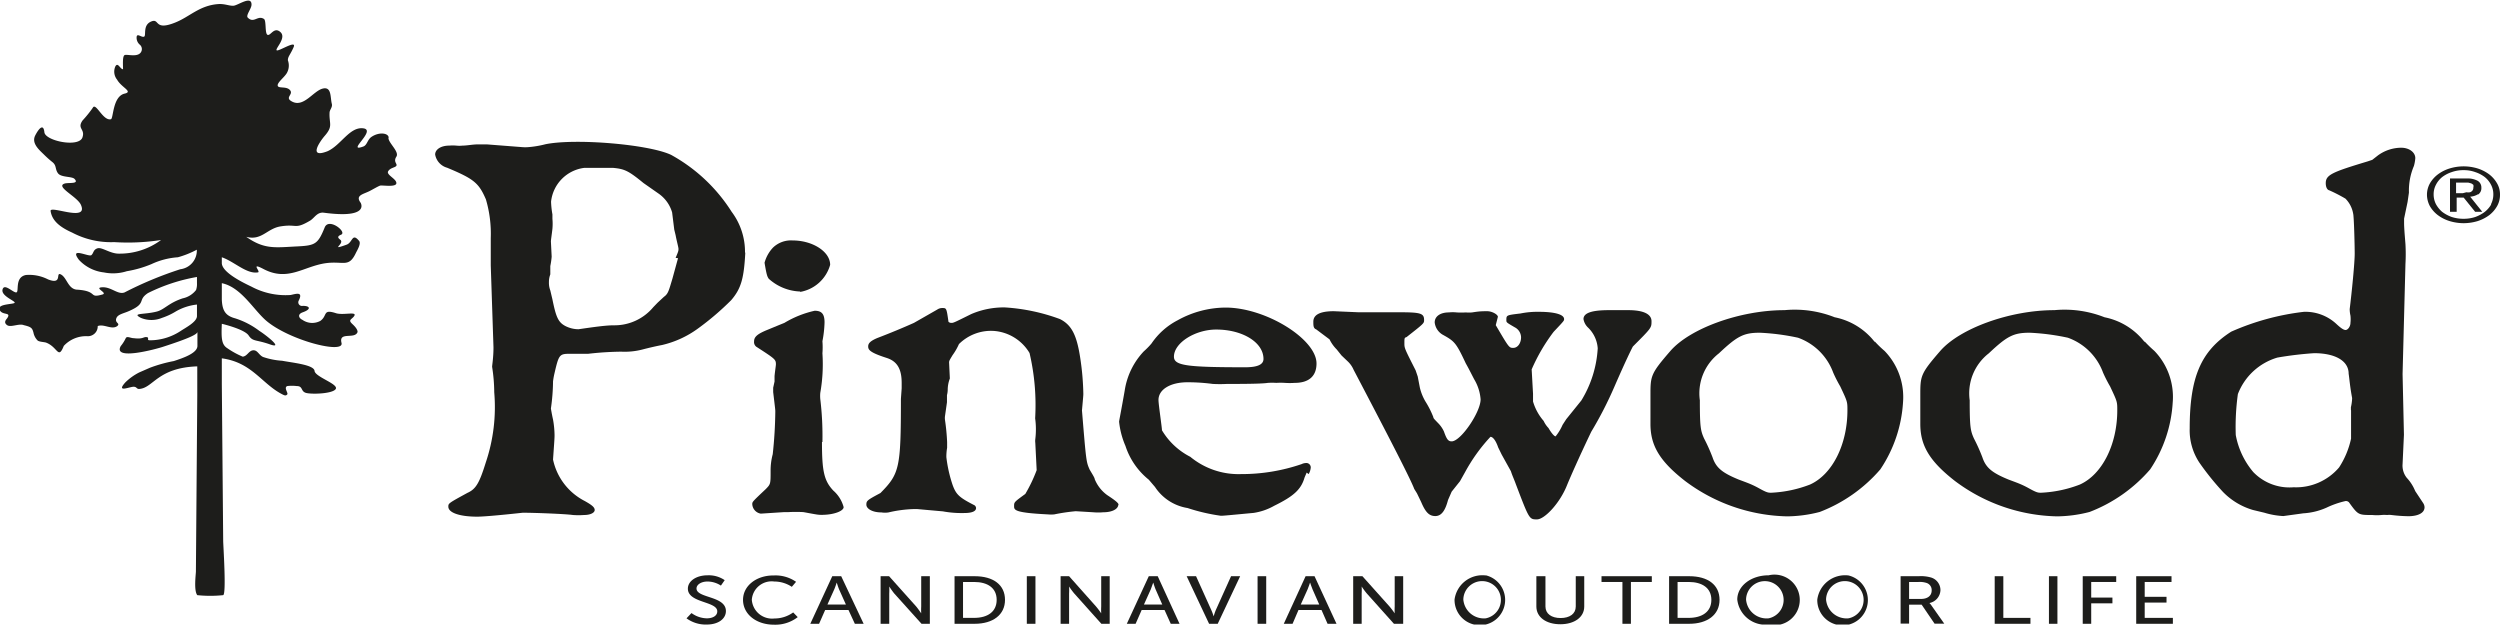
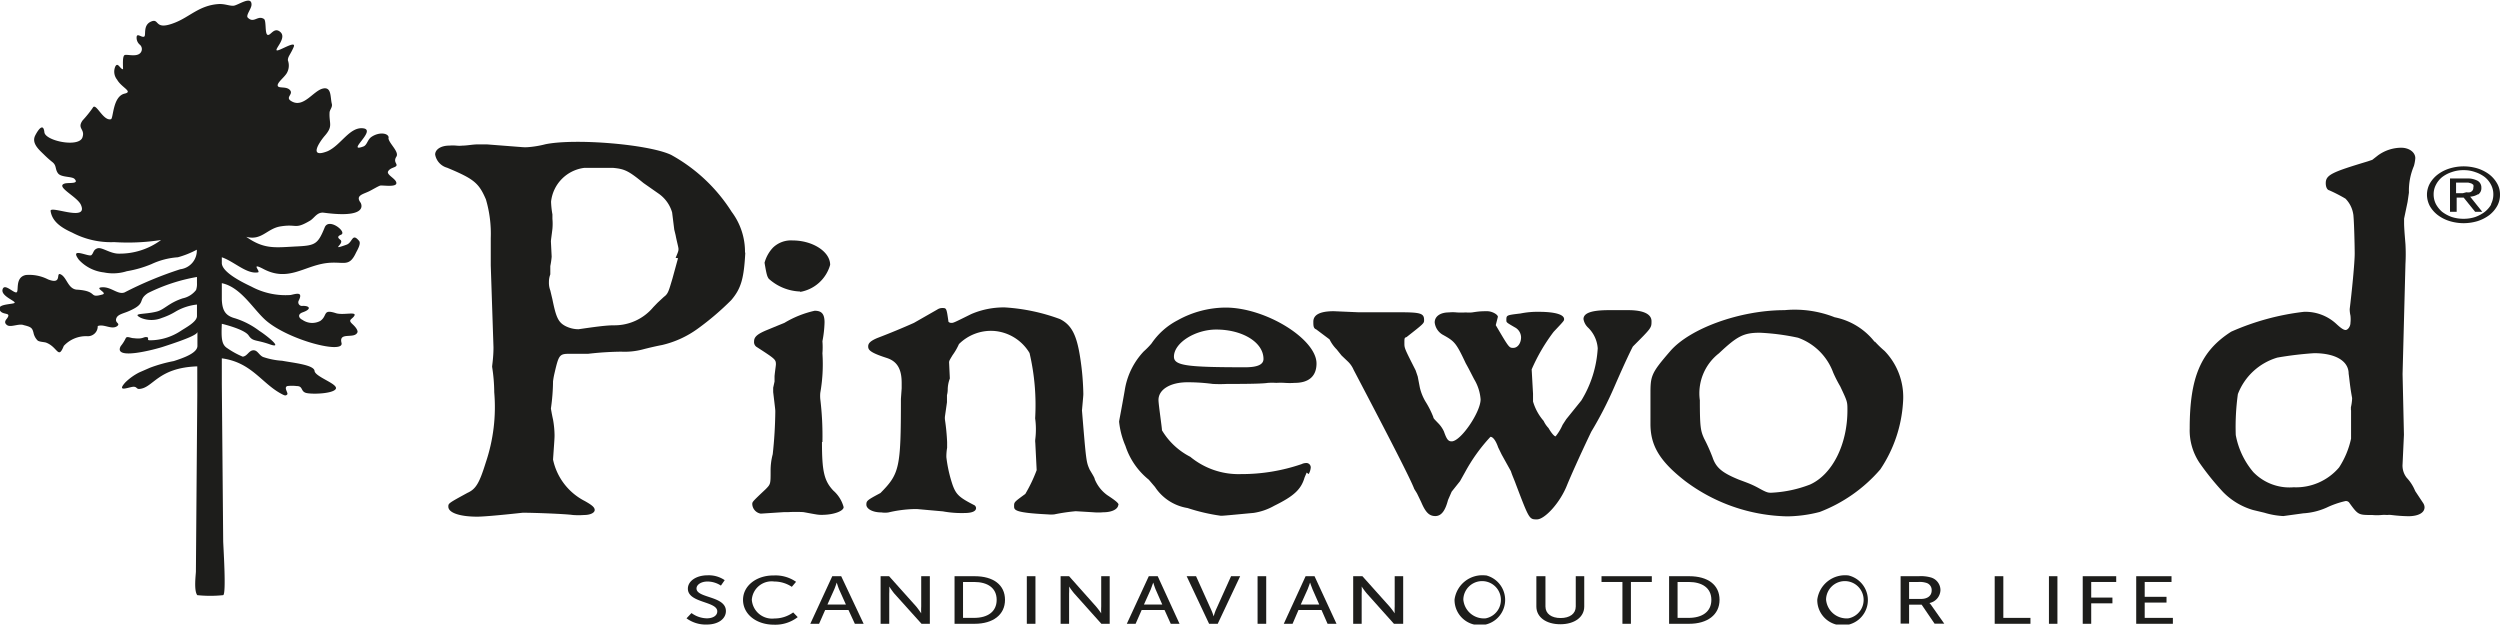
<svg xmlns="http://www.w3.org/2000/svg" id="Ebene_1" data-name="Ebene 1" viewBox="0 0 165 41.22">
  <defs>
    <style>.cls-1{fill:none;}.cls-2{fill:#1d1d1b;}.cls-3{clip-path:url(#clip-path);}</style>
    <clipPath id="clip-path" transform="translate(0 -27.02)">
      <rect class="cls-1" y="27.02" width="165" height="41.22" />
    </clipPath>
  </defs>
  <path class="cls-2" d="M44.75,44.06l-.37,1.35c-.24.8-.28,1-.56,1.2L43.4,47l-.28.29a3.33,3.33,0,0,1-2.61,1.2c-.51,0-1.3.11-2.33.26a1.91,1.91,0,0,1-.88-.22c-.47-.25-.61-.62-.84-1.75l-.14-.59a1.41,1.41,0,0,1-.09-.55,1.39,1.39,0,0,1,.09-.51l0-.55a5.23,5.23,0,0,0,.09-.62l-.05-1c0-.11.05-.4.1-.84a3.66,3.66,0,0,0,0-.66v-.29a5.7,5.7,0,0,1-.09-.84,2.52,2.52,0,0,1,2.19-2.23l.84,0,1.07,0c.74.07,1,.18,2,1l1,.7a2.29,2.29,0,0,1,.89,1.24l.14,1.13.09.37c.09.47.19.8.19.91s0,.15-.19.59Zm4.42-.37A4.39,4.39,0,0,0,48.29,41a11,11,0,0,0-4-3.76c-1.49-.7-6.33-1.1-8.29-.7a6.57,6.57,0,0,1-1.12.19,2.48,2.48,0,0,1-.42,0l-2.32-.18s-.28,0-.61,0-.7.08-1,.08a1.9,1.9,0,0,1-.42,0,2.75,2.75,0,0,0-.46,0c-.56,0-.93.26-.93.59a1.1,1.1,0,0,0,.79.87c1.77.74,2.09,1,2.56,2.09a8,8,0,0,1,.32,2.55v.81c0,.69,0,.69,0,1l.18,5.41c0,.66-.09,1.17-.09,1.28a11.3,11.3,0,0,1,.14,1.68,11.44,11.44,0,0,1-.56,4.64c-.42,1.35-.65,1.75-1.21,2-1.26.69-1.26.69-1.26.91,0,.4.75.66,1.91.66.33,0,1.26-.07,3-.26.79,0,2.84.08,3.31.15a4.91,4.91,0,0,0,.74,0c.42,0,.7-.15.7-.33s-.19-.33-.65-.59a4,4,0,0,1-2.1-2.74c.1-1.42.1-1.42.1-1.64a6.31,6.31,0,0,0-.1-1c-.09-.4-.14-.73-.14-.73a13.26,13.26,0,0,0,.14-1.79,5.19,5.19,0,0,1,.1-.55c.28-1.2.32-1.27,1-1.27l1.22,0A21,21,0,0,1,41,50.23a4.66,4.66,0,0,0,1.39-.14c.42-.11.89-.22,1.31-.3a6.51,6.51,0,0,0,2.37-1.09,18.15,18.15,0,0,0,2.19-1.87c.65-.76.84-1.42.93-3.14Z" transform="translate(0 -27.02)" />
  <path class="cls-2" d="M54.28,56.19a20.2,20.2,0,0,0-.14-2.82,2.19,2.19,0,0,1,0-.43,10.82,10.82,0,0,0,.14-2.6,5.12,5.12,0,0,0,0-.8,7.38,7.38,0,0,0,.14-1.24c0-.55-.18-.77-.65-.77a6.67,6.67,0,0,0-2,.8l-.37.15-.8.33c-.6.25-.83.44-.83.73a.39.39,0,0,0,.14.36c1.25.81,1.3.84,1.3,1.17,0,.08-.05.37-.09.77l0,.36-.09.41v.29c.14,1.17.14,1.17.14,1.28A28.24,28.24,0,0,1,51,57a4.12,4.12,0,0,0-.14,1.1c0,.87,0,.87-.32,1.2-.89.84-.89.84-.89,1a.67.67,0,0,0,.56.62l1.54-.1h.28a8.87,8.87,0,0,1,1,0C54,61,54,61,54.24,61c.79,0,1.44-.25,1.44-.51A2.2,2.2,0,0,0,55,59.4c-.61-.65-.75-1.27-.75-3.21Z" transform="translate(0 -27.02)" />
  <path class="cls-2" d="M52.79,46.29a2.5,2.5,0,0,0,2-1.79c0-.88-1.17-1.61-2.47-1.61a1.71,1.71,0,0,0-1.3.47,2.35,2.35,0,0,0-.56,1c.14.84.18.91.28,1.06a3.26,3.26,0,0,0,2.09.84Z" transform="translate(0 -27.02)" />
  <path class="cls-2" d="M73.83,60.35c0-.11-.14-.25-.75-.65a2.42,2.42,0,0,1-.83-1.06c0-.08-.14-.3-.33-.62-.23-.52-.23-.52-.51-3.91.09-1,.09-1,.09-1.1a17.52,17.52,0,0,0-.19-2.27c-.23-1.57-.56-2.26-1.35-2.66a12.71,12.71,0,0,0-3.63-.77,5.42,5.42,0,0,0-2.23.44c-1.17.58-1.17.58-1.31.58a.27.27,0,0,1-.19-.07c-.13-.91-.13-.91-.41-.91a.58.58,0,0,0-.33.1l-1.54.88c-.74.33-1.53.66-2.42,1-.42.18-.6.33-.6.55s.09.4,1.21.76c.7.22,1,.73,1,1.65v.36l-.05.7c0,4.57-.09,4.93-1.35,6.21-.88.47-.93.51-.93.77s.38.51,1,.51a1.47,1.47,0,0,0,.46,0,8.32,8.32,0,0,1,1.63-.22h.28l1.68.15a6.83,6.83,0,0,0,1.4.11c.51,0,.79-.11.79-.33a.24.24,0,0,0-.1-.18c-1-.51-1.21-.7-1.44-1.32a8.9,8.9,0,0,1-.42-1.86,3.48,3.48,0,0,1,.05-.62v-.37a14.18,14.18,0,0,0-.14-1.46.91.91,0,0,1,0-.26l.13-.91,0-.47a1.5,1.5,0,0,0,.05-.41,2.15,2.15,0,0,1,.14-.69l-.05-1.06c0-.11.05-.18.23-.48a3.93,3.93,0,0,0,.42-.73,3,3,0,0,1,2.29-.87,3,3,0,0,1,2.37,1.46,15.08,15.08,0,0,1,.37,4.31A5.31,5.31,0,0,1,68.33,56a1,1,0,0,0,0,.25l.09,1.8a9.8,9.8,0,0,1-.75,1.57c-.74.54-.74.54-.74.8s0,.44,2.23.55a2.34,2.34,0,0,0,.42,0A12.51,12.51,0,0,1,71,60.76l1.16.07a3.55,3.55,0,0,0,.65,0c.61,0,1-.22,1-.52Z" transform="translate(0 -27.02)" />
  <path class="cls-2" d="M80.27,48.77c1.73,0,3.12.84,3.12,1.94,0,.36-.37.55-1.21.55-3.86,0-4.7-.11-4.7-.7,0-.91,1.4-1.79,2.79-1.79Zm6.1,9.54a1,1,0,0,0,.14-.44.29.29,0,0,0-.32-.29.68.68,0,0,0-.28.07,12.21,12.21,0,0,1-4,.66,5,5,0,0,1-3.35-1.14,4.62,4.62,0,0,1-1.87-1.75c0-.18-.23-1.72-.23-2,0-.7.79-1.17,1.91-1.17.23,0,.84,0,1.68.11a9.13,9.13,0,0,0,.93,0c.74,0,2.28,0,2.7-.07a4.11,4.11,0,0,1,.56,0,4.19,4.19,0,0,1,.56,0,4.69,4.69,0,0,0,.65,0c.93,0,1.44-.44,1.44-1.28,0-1.61-3.35-3.69-6-3.69a6.57,6.57,0,0,0-3.17.84,4.67,4.67,0,0,0-1.72,1.53,5,5,0,0,1-.51.52,4.8,4.8,0,0,0-1.26,2.59c-.23,1.32-.37,2-.37,2.05a5.41,5.41,0,0,0,.42,1.6,4.74,4.74,0,0,0,1.54,2.23l.41.48a3.17,3.17,0,0,0,2.15,1.39,12.51,12.51,0,0,0,2.19.51c.14,0,.18,0,2.18-.19a3.94,3.94,0,0,0,1.35-.47c1.26-.62,1.77-1.06,2-1.86l.14-.33Z" transform="translate(0 -27.02)" />
  <path class="cls-2" d="M107.45,47.49h-1.26c-1.12,0-1.68.18-1.68.59a1,1,0,0,0,.28.54,2.11,2.11,0,0,1,.66,1.39,7.39,7.39,0,0,1-1.08,3.44l-1,1.24-.24.37a3.27,3.27,0,0,1-.46.76c-.09,0-.28-.22-.47-.55a1.7,1.7,0,0,1-.32-.47,3.41,3.41,0,0,1-.7-1.28l0-.51-.09-1.61a12,12,0,0,1,1.45-2.48c.69-.73.69-.73.69-.84,0-.3-.6-.48-1.67-.48a5.63,5.63,0,0,0-1.21.11c-.93.11-.93.11-.93.44,0,.15,0,.15.55.47a.76.76,0,0,1,.42.66c0,.4-.23.7-.51.7s-.28,0-1.16-1.5l.14-.55c0-.15-.38-.37-.7-.37s-.51,0-1,.08a2.51,2.51,0,0,1-.42,0,4.67,4.67,0,0,1-.6,0,2.51,2.51,0,0,0-.52,0c-.56,0-.93.26-.93.66a1.07,1.07,0,0,0,.51.8c.79.44.89.51,1.54,1.9.19.33.37.7.56,1.06a3,3,0,0,1,.42,1.32c0,.84-1.31,2.77-1.91,2.77-.23,0-.33-.14-.51-.65a1.88,1.88,0,0,0-.38-.55c-.28-.29-.32-.33-.32-.4a6,6,0,0,0-.47-.95,3.24,3.24,0,0,1-.42-1l-.14-.73-.14-.41c-.74-1.46-.74-1.46-.74-1.79s0-.36.14-.4c1.16-.91,1.16-.91,1.16-1.13,0-.44-.23-.51-1.63-.51s-2.28,0-2.7,0l-1.63-.07c-.88,0-1.35.22-1.35.69,0,.26,0,.44.19.51l.88.66a2.44,2.44,0,0,0,.47.66l.32.4.42.4a1.66,1.66,0,0,1,.38.55c2.42,4.61,3.77,7.24,4,7.86l.18.29.28.58c.28.66.52.92.93.92s.66-.37.84-1.06l.24-.55.55-.69.33-.59a11.32,11.32,0,0,1,1.68-2.34c.18,0,.37.29.51.7l.23.47.61,1.1c.09.29.23.58.32.84.89,2.34.89,2.34,1.4,2.34s1.54-1.1,2-2.3c.23-.55.74-1.72,1.58-3.48a25,25,0,0,0,1.54-3c.7-1.61,1.11-2.45,1.21-2.63C109,48.66,109,48.66,109,48.22s-.47-.73-1.54-.73Z" transform="translate(0 -27.02)" />
  <path class="cls-2" d="M119.46,59a8.09,8.09,0,0,1-2.56.54c-.19,0-.28,0-.8-.29s-.88-.4-1.35-.58c-1.07-.44-1.49-.77-1.72-1.46a11.66,11.66,0,0,0-.56-1.25c-.23-.51-.28-.76-.28-2.52a3.34,3.34,0,0,1,1.26-3.1c1.21-1.14,1.63-1.36,2.7-1.36a15,15,0,0,1,2.52.33,3.85,3.85,0,0,1,2.32,2.3,9,9,0,0,0,.47.92c.47,1,.47,1,.47,1.57,0,2.26-1,4.24-2.47,4.9Zm4.28-9.4a4.45,4.45,0,0,0-2.65-1.64,7.18,7.18,0,0,0-3.31-.47c-2.93,0-6.24,1.2-7.54,2.7s-1.31,1.64-1.31,2.92l0,1.21V55c0,1.42.6,2.45,2.28,3.76a11.59,11.59,0,0,0,6.75,2.34,8.85,8.85,0,0,0,2.14-.29,10,10,0,0,0,4-2.81,8.9,8.9,0,0,0,1.5-4.43,4.38,4.38,0,0,0-1.22-3.39,6.77,6.77,0,0,1-.65-.63Z" transform="translate(0 -27.02)" />
-   <path class="cls-2" d="M137.27,59a8.09,8.09,0,0,1-2.56.54c-.19,0-.28,0-.8-.29s-.88-.4-1.35-.58c-1.07-.44-1.49-.77-1.72-1.46a11.66,11.66,0,0,0-.56-1.25c-.23-.51-.28-.76-.28-2.52a3.34,3.34,0,0,1,1.26-3.1c1.21-1.14,1.63-1.36,2.7-1.36a15,15,0,0,1,2.52.33,3.85,3.85,0,0,1,2.32,2.3,9,9,0,0,0,.47.92c.47,1,.47,1,.47,1.57,0,2.26-1,4.24-2.47,4.9Zm4.28-9.4a4.45,4.45,0,0,0-2.65-1.64,7.18,7.18,0,0,0-3.31-.47c-2.93,0-6.24,1.2-7.54,2.7s-1.31,1.64-1.31,2.92l0,1.21V55c0,1.42.6,2.45,2.28,3.76a11.59,11.59,0,0,0,6.75,2.34,8.85,8.85,0,0,0,2.14-.29,10,10,0,0,0,4-2.81,8.87,8.87,0,0,0,1.49-4.43,4.38,4.38,0,0,0-1.21-3.39,8.38,8.38,0,0,1-.65-.63Z" transform="translate(0 -27.02)" />
  <path class="cls-2" d="M155.17,53.92a.39.39,0,0,0,0,.19l0,1.86a5.67,5.67,0,0,1-.79,1.9,3.73,3.73,0,0,1-3,1.31,3.32,3.32,0,0,1-2.66-1,5.24,5.24,0,0,1-1.16-2.45,15.76,15.76,0,0,1,.14-2.7,4,4,0,0,1,2.61-2.41,23.2,23.2,0,0,1,2.42-.29c1.4,0,2.28.51,2.28,1.35.05.33.09.87.23,1.61,0,0,0,.29-.09.65Zm4.19,5.41a2.79,2.79,0,0,0-.51-.77,1.29,1.29,0,0,1-.28-.91l.09-1.94-.09-4,.19-7.27a11.83,11.83,0,0,0,0-1.31c-.05-.62-.09-1.1-.09-1.39v-.29l.23-1.1.09-.62a4.16,4.16,0,0,1,.33-1.76,2.61,2.61,0,0,0,.09-.51c0-.4-.42-.69-.93-.69a2.63,2.63,0,0,0-1.54.51l-.37.29-.33.11c-2.32.7-2.74.88-2.74,1.43,0,.25.09.44.23.47a10.42,10.42,0,0,1,1.07.55,1.86,1.86,0,0,1,.51,1c.05.18.1,2,.1,2.63s-.19,2.52-.33,3.66a2,2,0,0,0,.05.43,2.11,2.11,0,0,1,0,.48c0,.25-.18.47-.32.47s-.33-.14-.61-.4a3,3,0,0,0-2.14-.8,16.57,16.57,0,0,0-4.8,1.31c-2,1.28-2.74,3-2.74,6.4a3.85,3.85,0,0,0,.65,2.26,17.86,17.86,0,0,0,1.53,1.9,4.53,4.53,0,0,0,2,1.21l.75.18a5.18,5.18,0,0,0,1.25.22l1.31-.18a4.41,4.41,0,0,0,1.53-.37,6,6,0,0,1,1.26-.44.28.28,0,0,1,.23.08c.61.84.61.84,1.54.84a3.13,3.13,0,0,0,.61,0,2.2,2.2,0,0,1,.37,0,1.23,1.23,0,0,1,.28,0,10.36,10.36,0,0,0,1.12.08c.65,0,1.07-.22,1.07-.59a.53.53,0,0,0-.1-.29l-.51-.77Z" transform="translate(0 -27.02)" />
  <path class="cls-2" d="M162.55,39.77h-.45v-.7h.8l.19.05a.56.56,0,0,1,.15.1.32.32,0,0,1,0,.18.3.3,0,0,1-.06.2.36.36,0,0,1-.16.11.86.86,0,0,1-.24,0Zm1,.09a.49.49,0,0,0,.22-.44.51.51,0,0,0-.25-.47,1.4,1.4,0,0,0-.73-.15h-1.09V41h.44v-.94h.46l.76.94h.47l-.8-1a1.14,1.14,0,0,0,.52-.16Z" transform="translate(0 -27.02)" />
  <g class="cls-3">
    <path class="cls-2" d="M164.41,40.53A1.81,1.81,0,0,1,164,41a2.37,2.37,0,0,1-.63.34,2.43,2.43,0,0,1-.77.12,2.52,2.52,0,0,1-.79-.12,2.37,2.37,0,0,1-.63-.34,1.81,1.81,0,0,1-.41-.51,1.4,1.4,0,0,1-.15-.64,1.33,1.33,0,0,1,.15-.63,1.57,1.57,0,0,1,.41-.51,2.1,2.1,0,0,1,.63-.33,2.26,2.26,0,0,1,.79-.13,2.19,2.19,0,0,1,.77.13,2.1,2.1,0,0,1,.63.33,1.57,1.57,0,0,1,.41.51,1.33,1.33,0,0,1,.15.63,1.4,1.4,0,0,1-.15.64Zm-.12-2a2.6,2.6,0,0,0-.76-.39,3.16,3.16,0,0,0-1.86,0,2.53,2.53,0,0,0-.77.39,2,2,0,0,0-.53.6,1.54,1.54,0,0,0-.19.74,1.61,1.61,0,0,0,.19.75,2,2,0,0,0,.53.6,2.53,2.53,0,0,0,.77.39,3.16,3.16,0,0,0,1.86,0,2.6,2.6,0,0,0,.76-.39,2,2,0,0,0,.52-.6,1.49,1.49,0,0,0,.19-.75,1.43,1.43,0,0,0-.19-.74,2,2,0,0,0-.52-.6Z" transform="translate(0 -27.02)" />
    <path class="cls-2" d="M25.65,36.15c.05-.34-.6-.46-1.14-.09-.26.18-.28.54-.53.63-1.19.43.9-1.08,0-1.2S22.51,36.6,21.62,37c-1.28.5-.54-.6-.2-1,.58-.66.3-.79.33-1.53,0-.21.21-.36.15-.6-.11-.42,0-1.16-.61-1s-1.24,1.25-2,.86c-.54-.27.09-.46-.14-.75s-.77-.1-.82-.3.42-.54.59-.82A1,1,0,0,0,19,31c0-.26.16-.36.38-.87s-1,.31-1.12.21.67-.82.25-1.2-.65.26-.85.18-.06-1-.26-1.06c-.41-.24-.65.33-1.05-.08-.14-.15.26-.6.25-.86,0-.62-.91.07-1.2.08s-.57-.14-1-.11c-1.24.09-1.88.84-2.84,1.22-1.42.57-1-.31-1.58-.07s-.31.93-.47,1-.45-.24-.49,0a.6.6,0,0,0,.22.54.38.38,0,0,1,0,.56c-.26.24-.83.06-1,.11s-.12.63-.12.94c-.19,0-.33-.48-.5-.2a.84.84,0,0,0,.11.89c.29.52,1.08.79.49.92-.79.19-.73,1.65-.9,1.69-.53.13-1-1.16-1.2-.75a7.77,7.77,0,0,1-.67.83c-.38.54.17.56,0,1.09-.18.73-2.46.27-2.52-.31s-.35-.28-.6.2.16.88.54,1.24a6.85,6.85,0,0,0,.59.53c.29.23.16.46.37.74s.92.19,1.09.37c.33.35-.38.23-.64.3-.67.2.82.86,1.06,1.41.52,1.17-2.07,0-2,.41.1.67.66,1.08,1.42,1.42A5.49,5.49,0,0,0,7.54,43a14.22,14.22,0,0,0,3.09-.14,4.58,4.58,0,0,1-2.8.9c-.57,0-1.11-.45-1.4-.35s-.24.31-.4.45-1.49-.58-.82.31A2.65,2.65,0,0,0,6.86,45a3,3,0,0,0,1.51-.08A7.34,7.34,0,0,0,10,44.45,4.88,4.88,0,0,1,11.74,44a6.1,6.1,0,0,0,1.25-.5,1.24,1.24,0,0,1-1.09,1.29,24.36,24.36,0,0,0-3.68,1.53c-.44.17-.87-.37-1.47-.34s.41.38,0,.48c-.92.26-.26-.22-1.62-.32-.63,0-.7-.78-1.1-1s.14.71-.86.32a2.71,2.71,0,0,0-1.46-.29c-.77.15-.42,1.14-.64,1.15s-.78-.62-.9-.2.79.74.8.87-1.17.06-1,.47.81.12.5.57c-.09.11-.24.28,0,.45s.79-.13,1.1,0c.51.12.56.2.64.5a1,1,0,0,0,.27.51c.11.1.47.1.58.15.76.3.78,1.13,1.15.21a2,2,0,0,1,1.58-.64.65.65,0,0,0,.66-.67c.42-.16.92.27,1.29,0,.22-.19-.16-.19-.07-.49s.49-.33.91-.53c1.11-.5.47-.69,1.19-1.16A11.76,11.76,0,0,1,13,45.3s0,.17,0,.41a1.19,1.19,0,0,1-.06.45,1.5,1.5,0,0,1-.88.55c-.92.3-1.21.74-1.7.87-.83.22-1.71.08-1.06.42a1.81,1.81,0,0,0,1.39,0,4.4,4.4,0,0,0,.94-.44A3.56,3.56,0,0,1,13,47.12v.76c0,.39-.76.77-1.1,1a3.71,3.71,0,0,1-2,.6c-.27,0,0-.18-.22-.21s-.23.15-.85.07c-.21,0-.45-.16-.53,0a2.5,2.5,0,0,1-.33.52c-.55,1,2.42.17,2.75.06,1.77-.57,2.31-.84,2.31-1v.93c0,.47-.91.79-1.56,1a9.59,9.59,0,0,0-1.57.44l-.71.31a3.7,3.7,0,0,0-.91.65c-.57.63.07.38.42.31s.28.15.5.13c.92-.07,1.2-1.4,3.82-1.49,0,0,0,1.15,0,1.95l-.09,11.59c0,.16-.15,1.25.09,1.56a8.25,8.25,0,0,0,1.71,0c.22-.08,0-3.31,0-3.6l-.09-10.32V50.67c2,.27,2.64,1.69,4,2.38.17.09.24.09.32,0s-.25-.45,0-.55a2.56,2.56,0,0,1,.62,0c.42,0,.26.32.58.44s1.81.08,2-.25-1.36-.79-1.4-1.19-1.39-.53-2.14-.67a4.86,4.86,0,0,1-1.26-.25c-.28-.13-.36-.46-.65-.44s-.39.39-.69.42A5.47,5.47,0,0,1,15,50c-.38-.24-.4-.66-.36-1.61,0,0,1.49.35,1.77.77s.47.26,1.41.59-.27-.62-.7-.89a5.26,5.26,0,0,0-1.6-.83c-.64-.17-.85-.51-.88-1.24,0,0,0-.71,0-1.08,1.26.26,2.07,1.72,2.9,2.45,1.5,1.31,5.2,2.26,5,1.49s.89-.21,1.06-.72c0-.11-.07-.27-.34-.52s-.12-.28.06-.46c.4-.45-.67-.08-1.18-.27-.86-.27-.51.18-1,.52a1.13,1.13,0,0,1-1.18-.07c-.24-.11-.34-.36,0-.49.64-.22.48-.45,0-.43a.24.24,0,0,1-.25-.34c.33-.64-.19-.45-.53-.38a4.78,4.78,0,0,1-2.6-.56c-.81-.38-1.95-1-1.94-1.56V44c.8.27,1.62,1.11,2.36,1,.29,0-.55-.72.4-.22,1.61.84,2.63-.18,4.1-.39,1.19-.16,1.52.33,2-.7.07-.14.35-.6.2-.77-.47-.57-.42.11-.83.25-1.06.38-.24,0-.36-.26,0-.08-.42-.23,0-.4s-.81-1.15-1.08-.48c-.44,1.08-.61,1.19-1.76,1.25-1.49.07-2.2.23-3.42-.63,1,.27,1.36-.52,2.22-.68,1.17-.2.95.23,2-.39.29-.18.46-.58.91-.52,3.07.41,2.42-.66,2.42-.66-.38-.51.21-.56.63-.79.14-.07.53-.3.66-.34s1.06.13,1.07-.16-.69-.55-.54-.79.46-.23.54-.36-.22-.26,0-.6-.58-.94-.52-1.28Z" transform="translate(0 -27.02)" />
  </g>
  <path class="cls-2" d="M45.65,67.49a1.76,1.76,0,0,0,1,.34c.38,0,.69-.16.69-.46,0-.68-1.94-.54-1.94-1.5,0-.49.54-.88,1.3-.88a1.87,1.87,0,0,1,1.13.32l-.25.36a1.63,1.63,0,0,0-.88-.27c-.43,0-.73.21-.73.46,0,.65,1.94.48,1.94,1.49,0,.49-.47.89-1.27.89a2.15,2.15,0,0,1-1.33-.41l.32-.34Z" transform="translate(0 -27.02)" />
  <path class="cls-2" d="M51.08,65a2.37,2.37,0,0,1,1.46.42l-.28.33a2.1,2.1,0,0,0-1.16-.35,1.31,1.31,0,0,0-1.48,1.2,1.34,1.34,0,0,0,1.49,1.24,2.1,2.1,0,0,0,1.24-.4l.3.31a2.42,2.42,0,0,1-1.56.5c-1.21,0-2.05-.72-2.05-1.64s.87-1.61,2-1.61Z" transform="translate(0 -27.02)" />
  <path class="cls-2" d="M55.22,65.48s-.09.28-.16.44l-.45,1h1.22l-.45-1a4.54,4.54,0,0,1-.15-.44Zm.75,1.8H54.46l-.4.91h-.58l1.45-3.14h.59L57,68.19h-.58L56,67.28Z" transform="translate(0 -27.02)" />
  <path class="cls-2" d="M58.12,65.05h.56l1.79,2c.14.17.33.45.33.45h0a4.17,4.17,0,0,1,0-.45v-2h.57v3.14h-.55l-1.8-2c-.14-.17-.33-.46-.33-.46h0a4.17,4.17,0,0,1,0,.46v2h-.57V65.05Z" transform="translate(0 -27.02)" />
  <path class="cls-2" d="M64.29,67.8c.9,0,1.49-.41,1.49-1.19s-.59-1.18-1.49-1.18h-.73V67.8ZM63,65.05h1.33c1.23,0,2,.57,2,1.56s-.8,1.58-2,1.58H63V65.05Z" transform="translate(0 -27.02)" />
  <polygon class="cls-2" points="67.77 38.03 68.34 38.03 68.34 41.17 67.77 41.17 67.77 38.03 67.77 38.03" />
  <path class="cls-2" d="M70,65.05h.56l1.78,2a5.61,5.61,0,0,1,.34.45h0a4.17,4.17,0,0,1,0-.45v-2h.56v3.14h-.55l-1.79-2a5.09,5.09,0,0,1-.34-.46h0a4.17,4.17,0,0,1,0,.46v2H70V65.05Z" transform="translate(0 -27.02)" />
  <path class="cls-2" d="M76.11,65.48l-.16.44-.45,1h1.21l-.44-1a4.54,4.54,0,0,1-.15-.44Zm.75,1.8H75.35l-.4.91h-.58l1.45-3.14h.59l1.44,3.14h-.58l-.41-.91Z" transform="translate(0 -27.02)" />
  <path class="cls-2" d="M78.33,65.05h.61l1,2.22a3.35,3.35,0,0,1,.16.43h0s.08-.27.15-.43l1-2.22h.6l-1.48,3.14h-.57l-1.48-3.14Z" transform="translate(0 -27.02)" />
  <polygon class="cls-2" points="83 38.03 83.57 38.03 83.57 41.17 83 41.17 83 38.03 83 38.03" />
  <path class="cls-2" d="M86.46,65.48s-.09.28-.16.44l-.45,1h1.22l-.44-1c-.07-.16-.16-.44-.16-.44Zm.76,1.8H85.7l-.39.91h-.58l1.44-3.14h.59l1.45,3.14h-.59l-.4-.91Z" transform="translate(0 -27.02)" />
  <path class="cls-2" d="M89.37,65.05h.55l1.79,2a5.61,5.61,0,0,1,.34.45h0a4.17,4.17,0,0,1,0-.45v-2h.56v3.14H92l-1.79-2a5.09,5.09,0,0,1-.34-.46h0a4.17,4.17,0,0,1,0,.46v2h-.56V65.05Z" transform="translate(0 -27.02)" />
  <path class="cls-2" d="M98.06,67.83a1.24,1.24,0,1,0-1.48-1.24,1.36,1.36,0,0,0,1.48,1.24Zm0-2.84A1.67,1.67,0,1,1,96,66.59,1.85,1.85,0,0,1,98.06,65Z" transform="translate(0 -27.02)" />
  <path class="cls-2" d="M101.45,65.05H102v2c0,.48.4.76,1,.76s1-.28,1-.76v-2h.56v2c0,.7-.64,1.17-1.58,1.17s-1.58-.47-1.58-1.17v-2Z" transform="translate(0 -27.02)" />
  <polygon class="cls-2" points="107.08 38.41 105.7 38.41 105.7 38.03 109.02 38.03 109.02 38.41 107.64 38.41 107.64 41.17 107.08 41.17 107.08 38.41 107.08 38.41" />
  <path class="cls-2" d="M111.45,67.8c.9,0,1.5-.41,1.5-1.19s-.6-1.18-1.5-1.18h-.73V67.8Zm-1.29-2.75h1.33c1.23,0,2,.57,2,1.56s-.81,1.58-2,1.58h-1.33V65.05Z" transform="translate(0 -27.02)" />
-   <path class="cls-2" d="M116.73,67.83a1.24,1.24,0,1,0-1.49-1.24,1.36,1.36,0,0,0,1.49,1.24Zm0-2.84a1.67,1.67,0,1,1,0,3.25,1.87,1.87,0,0,1-2.07-1.65c0-.9.91-1.6,2.07-1.6Z" transform="translate(0 -27.02)" />
  <path class="cls-2" d="M122,67.83a1.24,1.24,0,1,0-1.48-1.24A1.36,1.36,0,0,0,122,67.83ZM122,65a1.67,1.67,0,1,1-2.06,1.6A1.85,1.85,0,0,1,122,65Z" transform="translate(0 -27.02)" />
  <path class="cls-2" d="M126.78,66.55c.44,0,.71-.21.71-.56a.49.49,0,0,0-.32-.49,1.45,1.45,0,0,0-.55-.07H126v1.12Zm-1.37-1.5h1.23a2.37,2.37,0,0,1,.75.07.87.87,0,0,1,.68.85.9.9,0,0,1-.73.85h0a.72.72,0,0,1,.12.14l.86,1.22h-.64l-.85-1.25H126v1.25h-.56V65.05Z" transform="translate(0 -27.02)" />
  <polygon class="cls-2" points="131.65 38.03 132.22 38.03 132.22 40.78 134.01 40.78 134.01 41.17 131.65 41.17 131.65 38.03 131.65 38.03" />
  <polygon class="cls-2" points="135.23 38.03 135.79 38.03 135.79 41.17 135.23 41.17 135.23 38.03 135.23 38.03" />
  <polygon class="cls-2" points="137.46 38.03 139.67 38.03 139.67 38.41 138.02 38.41 138.02 39.44 139.42 39.44 139.42 39.82 138.02 39.82 138.02 41.17 137.46 41.17 137.46 38.03 137.46 38.03" />
  <polygon class="cls-2" points="140.99 38.03 143.32 38.03 143.32 38.41 141.55 38.41 141.55 39.39 142.99 39.39 142.99 39.77 141.55 39.77 141.55 40.78 143.41 40.78 143.41 41.17 140.99 41.17 140.99 38.03 140.99 38.03" />
</svg>